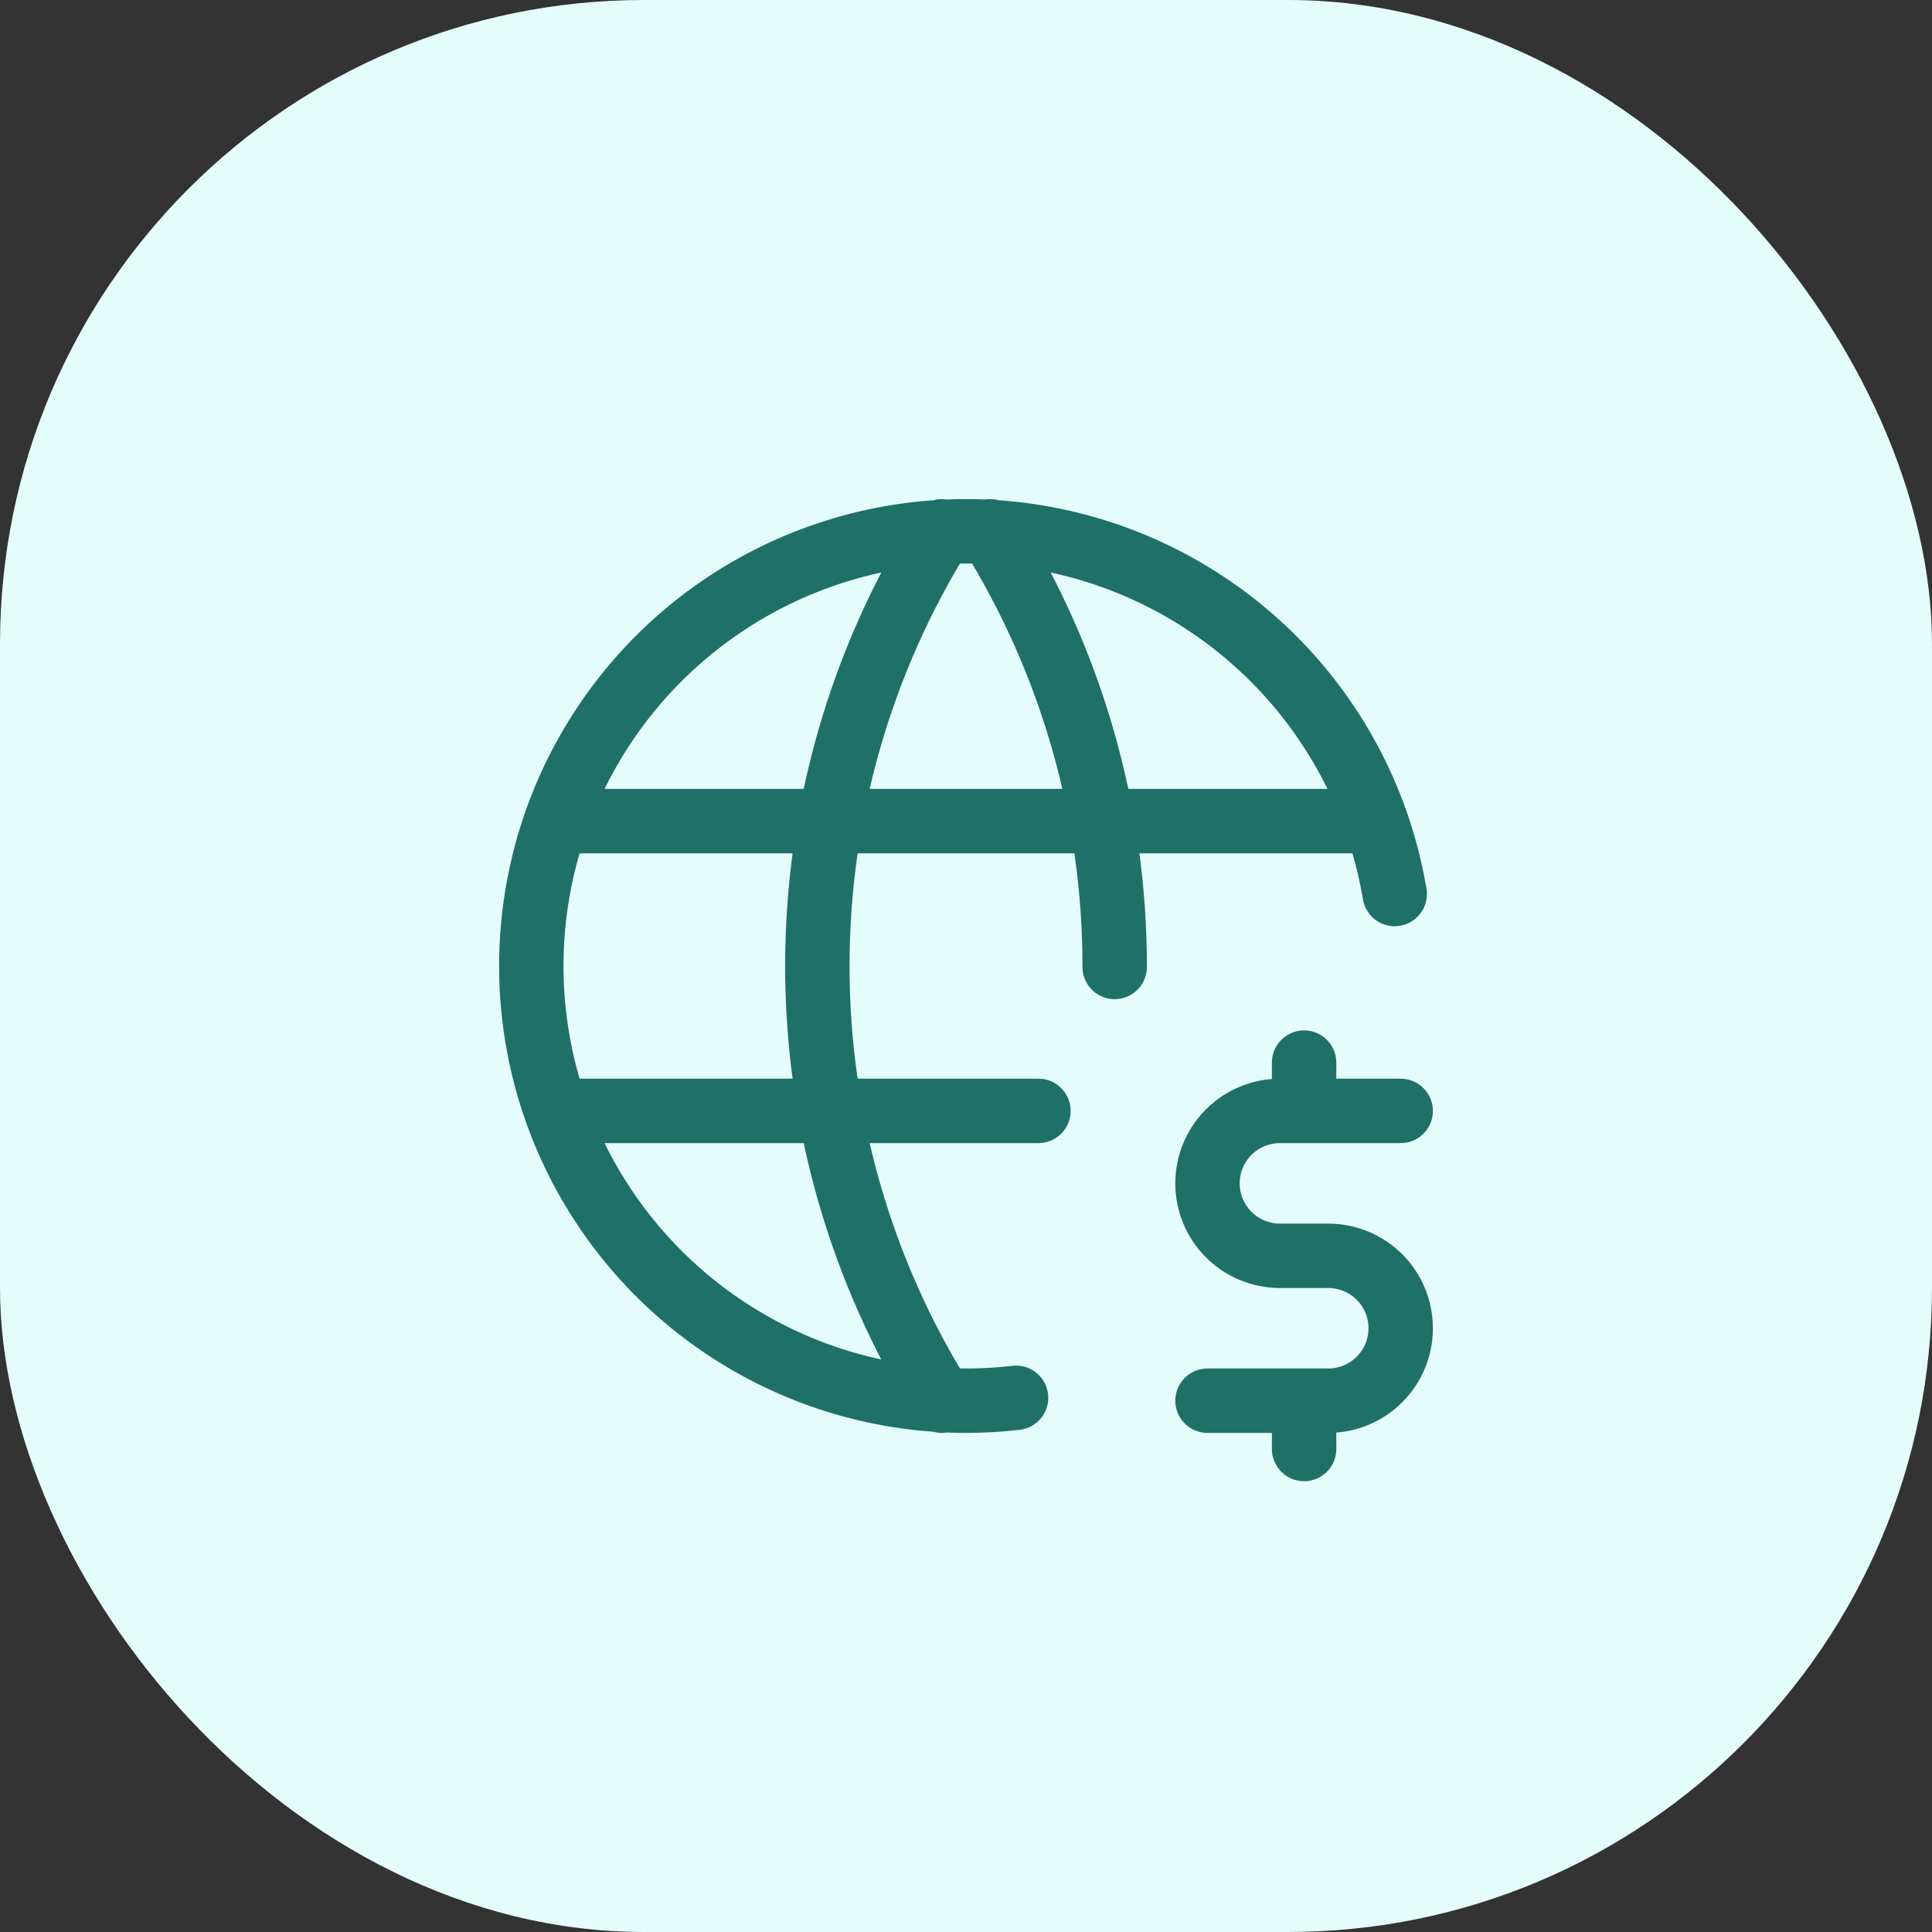
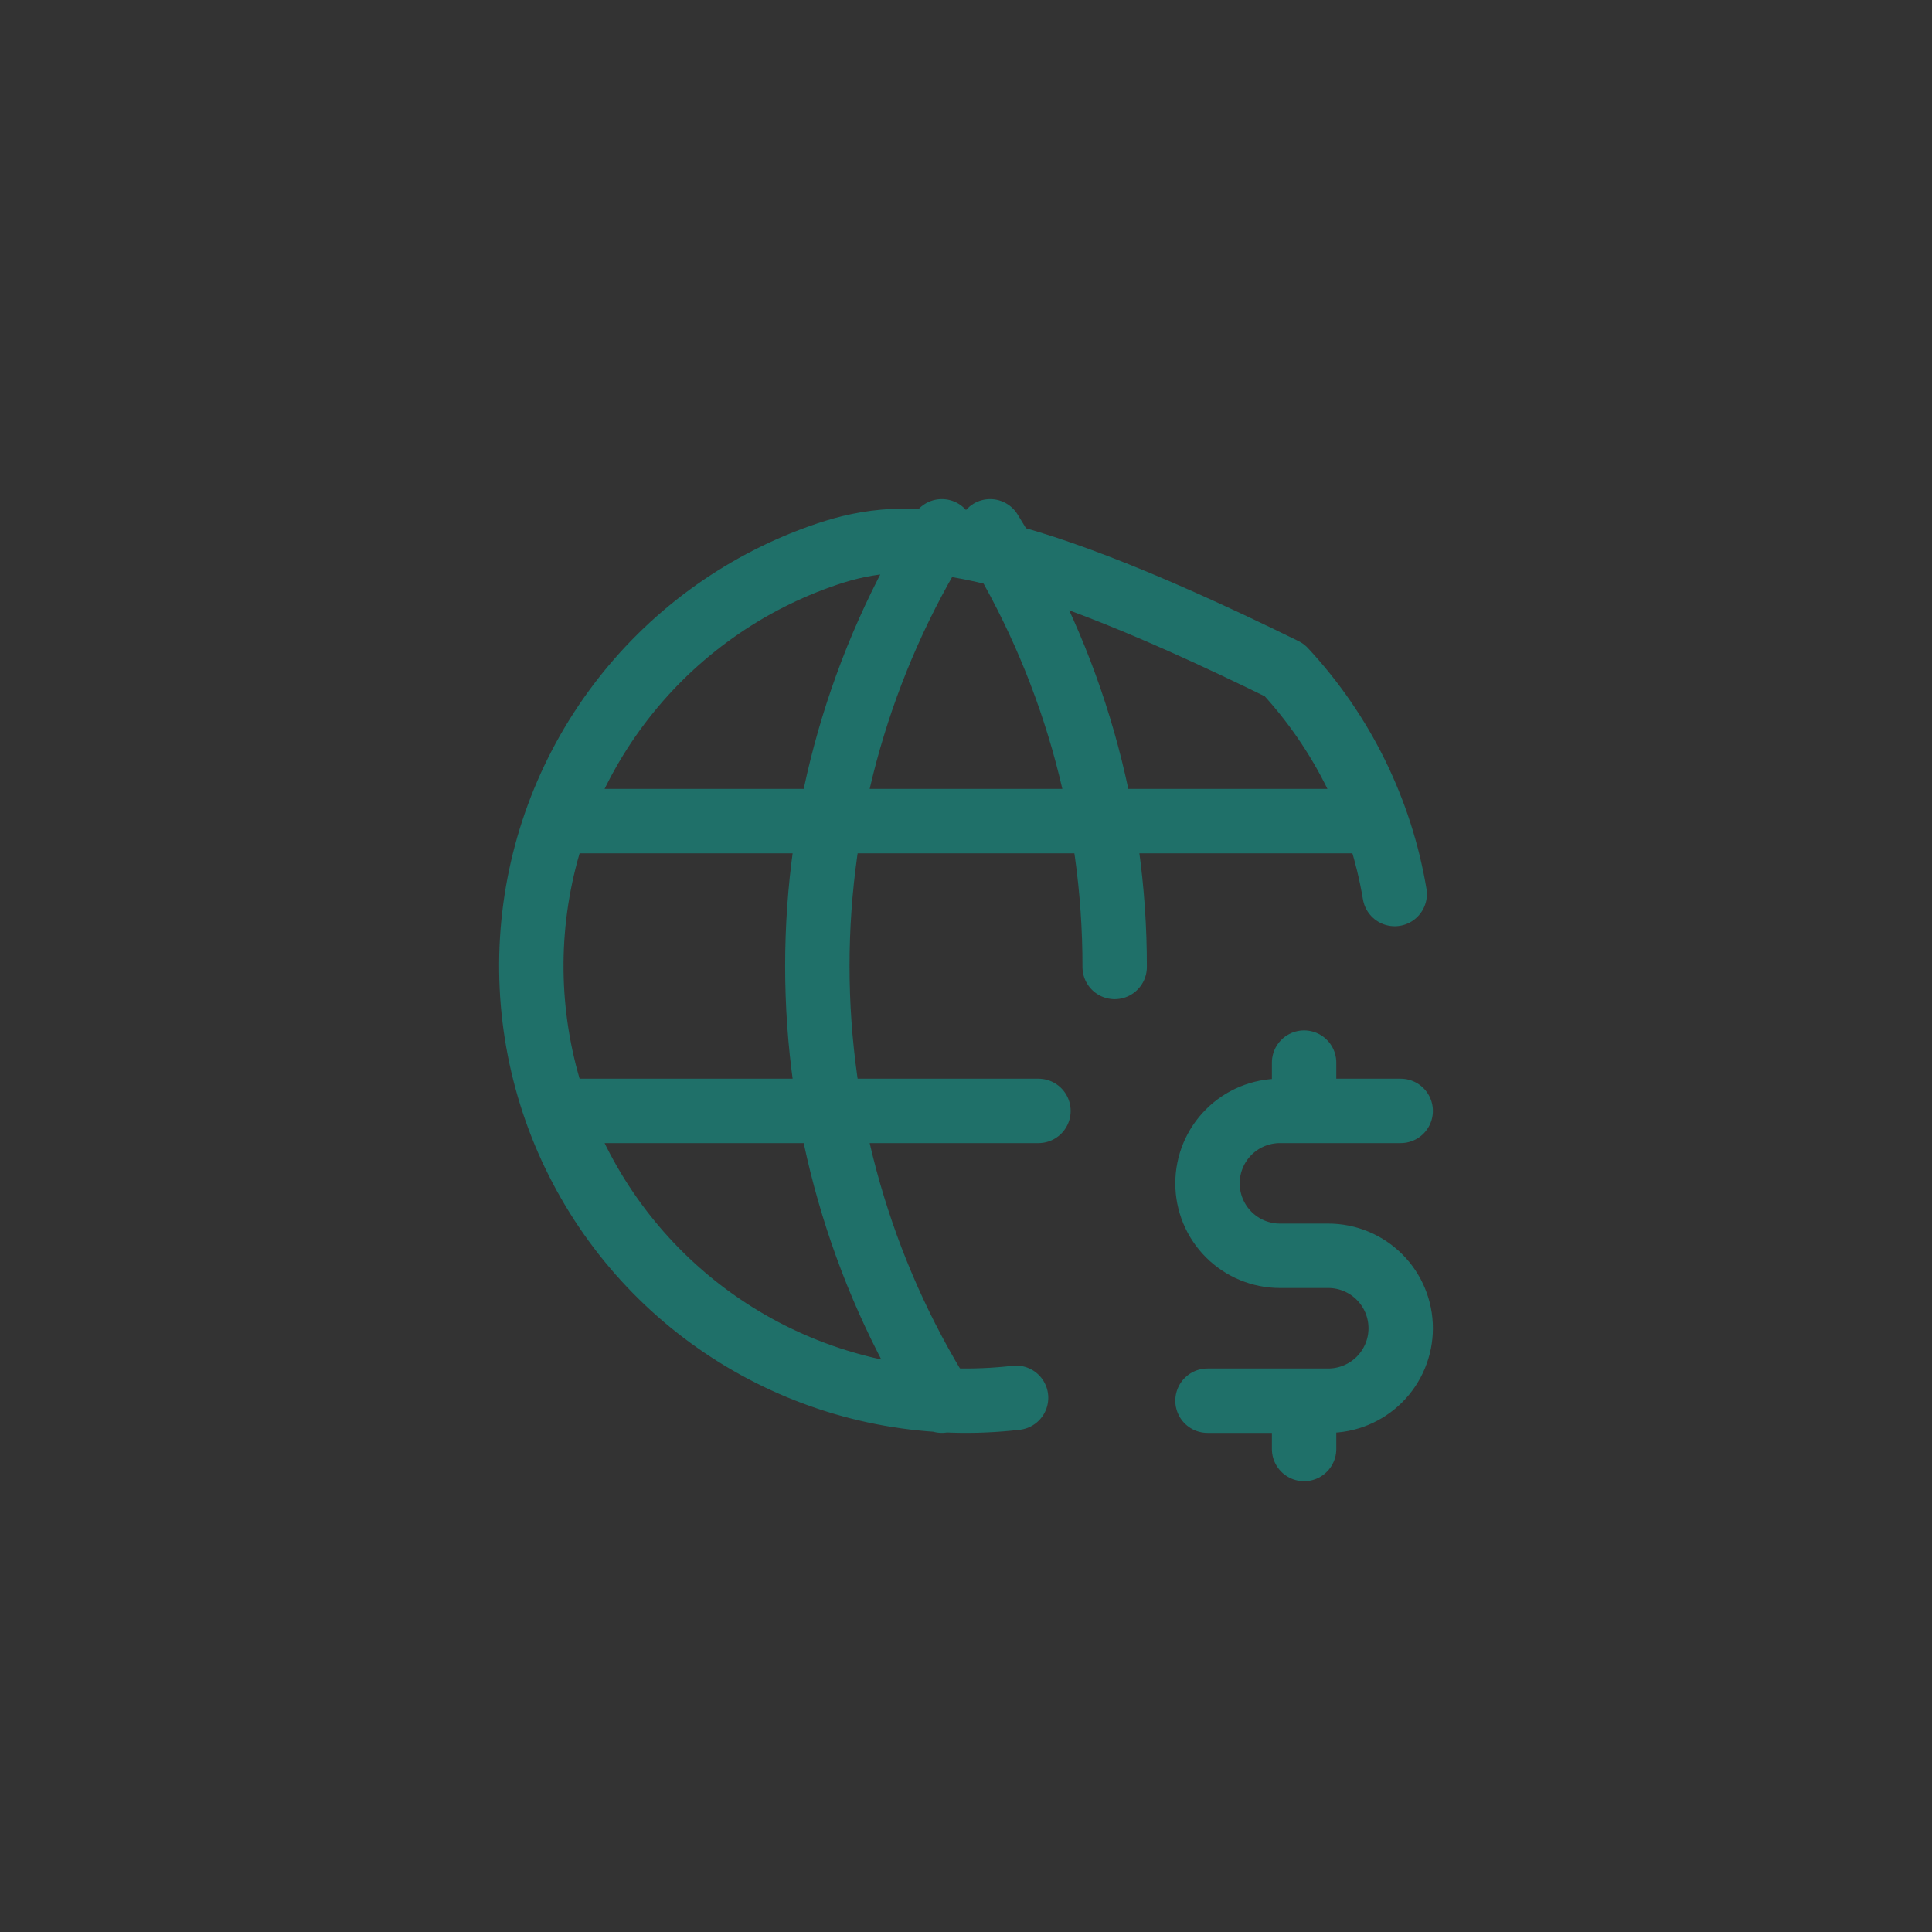
<svg xmlns="http://www.w3.org/2000/svg" width="60" height="60" viewBox="0 0 60 60" fill="none">
  <rect x="0" y="0" width="60" height="60" fill="#333333" stroke="none" />
-   <rect width="60" height="60" rx="20" fill="#E4FDFB" />
-   <path d="M43.314 27.765C42.877 25.161 41.685 22.742 39.887 20.808C38.089 18.874 35.763 17.509 33.197 16.884C30.632 16.259 27.939 16.399 25.453 17.289C22.966 18.179 20.795 19.778 19.209 21.889C17.622 24 16.689 26.53 16.526 29.166C16.363 31.802 16.976 34.428 18.291 36.718C19.605 39.009 21.562 40.864 23.92 42.053C26.277 43.242 28.932 43.714 31.555 43.41M17.4 25.5H42.6M17.4 34.5H32.25M29.25 16.5C26.723 20.549 25.383 25.227 25.383 30C25.383 34.773 26.723 39.451 29.25 43.5M30.75 16.5C33.283 20.558 34.624 25.247 34.617 30.03M43.5 34.5H39.75C39.153 34.5 38.581 34.737 38.159 35.159C37.737 35.581 37.5 36.153 37.5 36.75C37.5 37.347 37.737 37.919 38.159 38.341C38.581 38.763 39.153 39 39.75 39H41.25C41.847 39 42.419 39.237 42.841 39.659C43.263 40.081 43.5 40.653 43.5 41.25C43.5 41.847 43.263 42.419 42.841 42.841C42.419 43.263 41.847 43.5 41.25 43.5H37.5M40.5 43.5V45M40.5 33V34.5" stroke="#1F7069" stroke-width="2" stroke-linecap="round" stroke-linejoin="round" />
+   <path d="M43.314 27.765C42.877 25.161 41.685 22.742 39.887 20.808C30.632 16.259 27.939 16.399 25.453 17.289C22.966 18.179 20.795 19.778 19.209 21.889C17.622 24 16.689 26.53 16.526 29.166C16.363 31.802 16.976 34.428 18.291 36.718C19.605 39.009 21.562 40.864 23.92 42.053C26.277 43.242 28.932 43.714 31.555 43.41M17.4 25.5H42.6M17.4 34.5H32.25M29.25 16.5C26.723 20.549 25.383 25.227 25.383 30C25.383 34.773 26.723 39.451 29.25 43.5M30.75 16.5C33.283 20.558 34.624 25.247 34.617 30.03M43.5 34.5H39.75C39.153 34.5 38.581 34.737 38.159 35.159C37.737 35.581 37.5 36.153 37.5 36.75C37.5 37.347 37.737 37.919 38.159 38.341C38.581 38.763 39.153 39 39.75 39H41.25C41.847 39 42.419 39.237 42.841 39.659C43.263 40.081 43.5 40.653 43.5 41.25C43.5 41.847 43.263 42.419 42.841 42.841C42.419 43.263 41.847 43.5 41.25 43.5H37.5M40.5 43.5V45M40.5 33V34.5" stroke="#1F7069" stroke-width="2" stroke-linecap="round" stroke-linejoin="round" />
</svg>